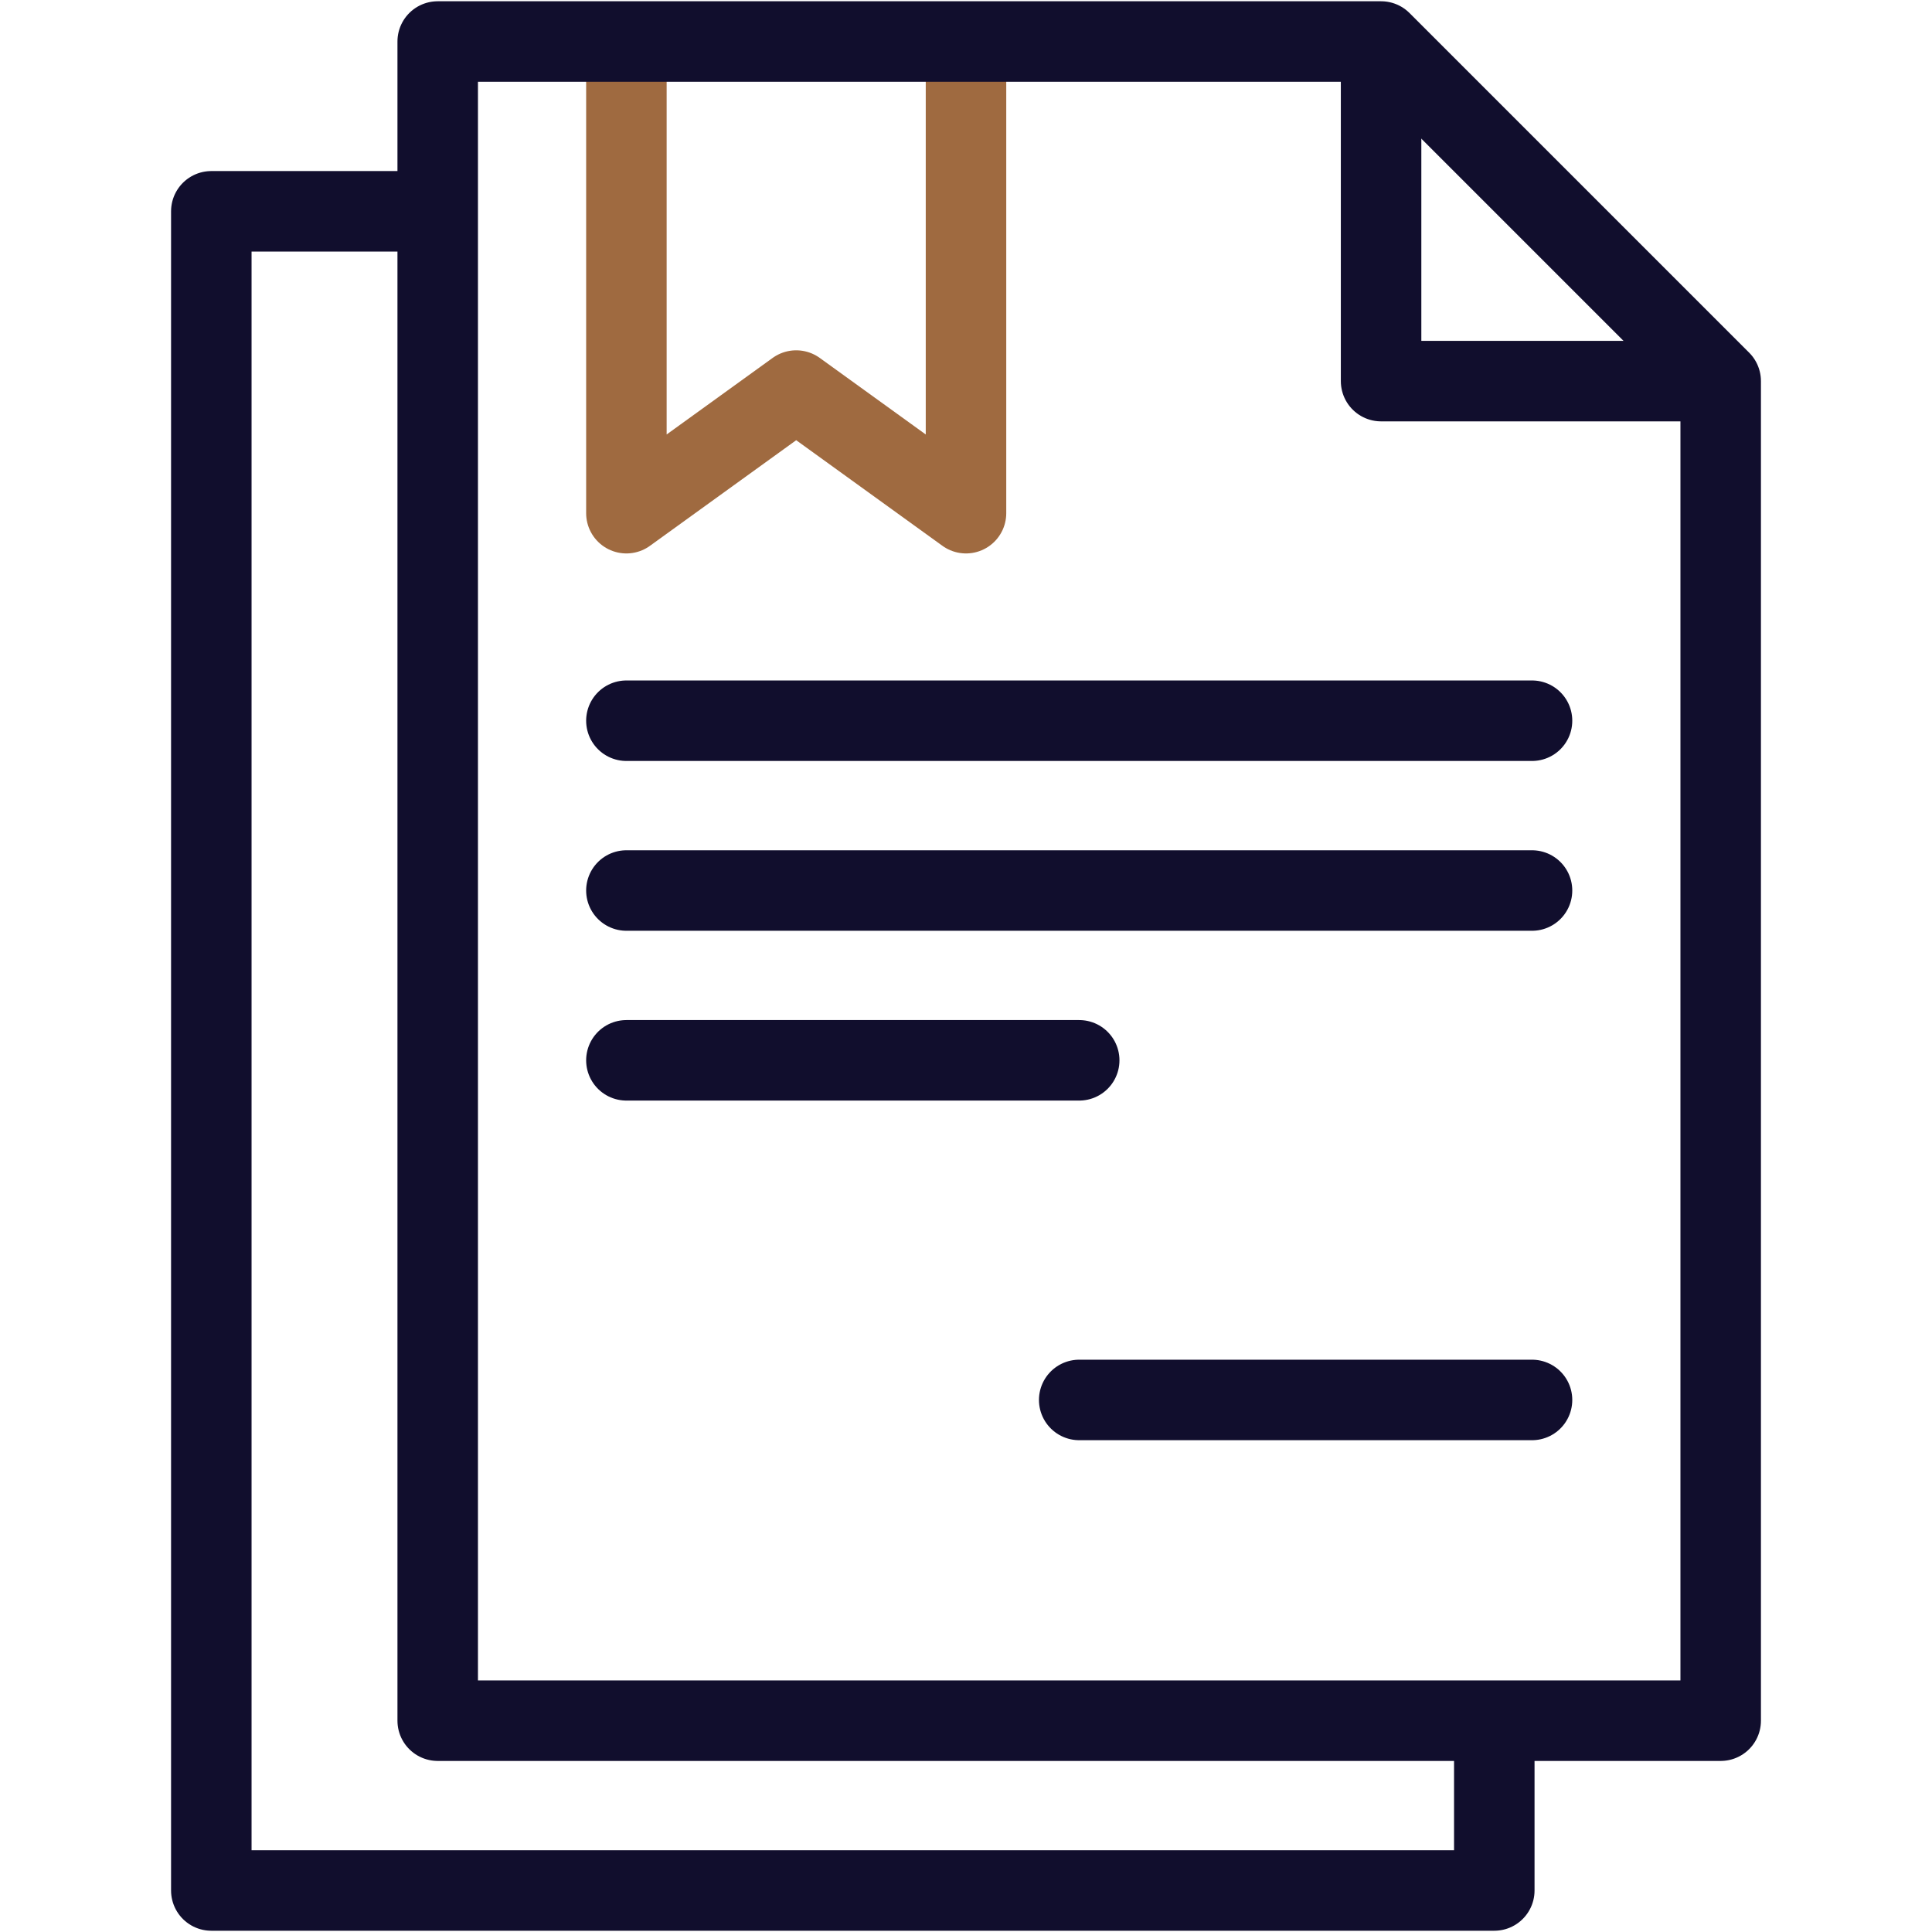
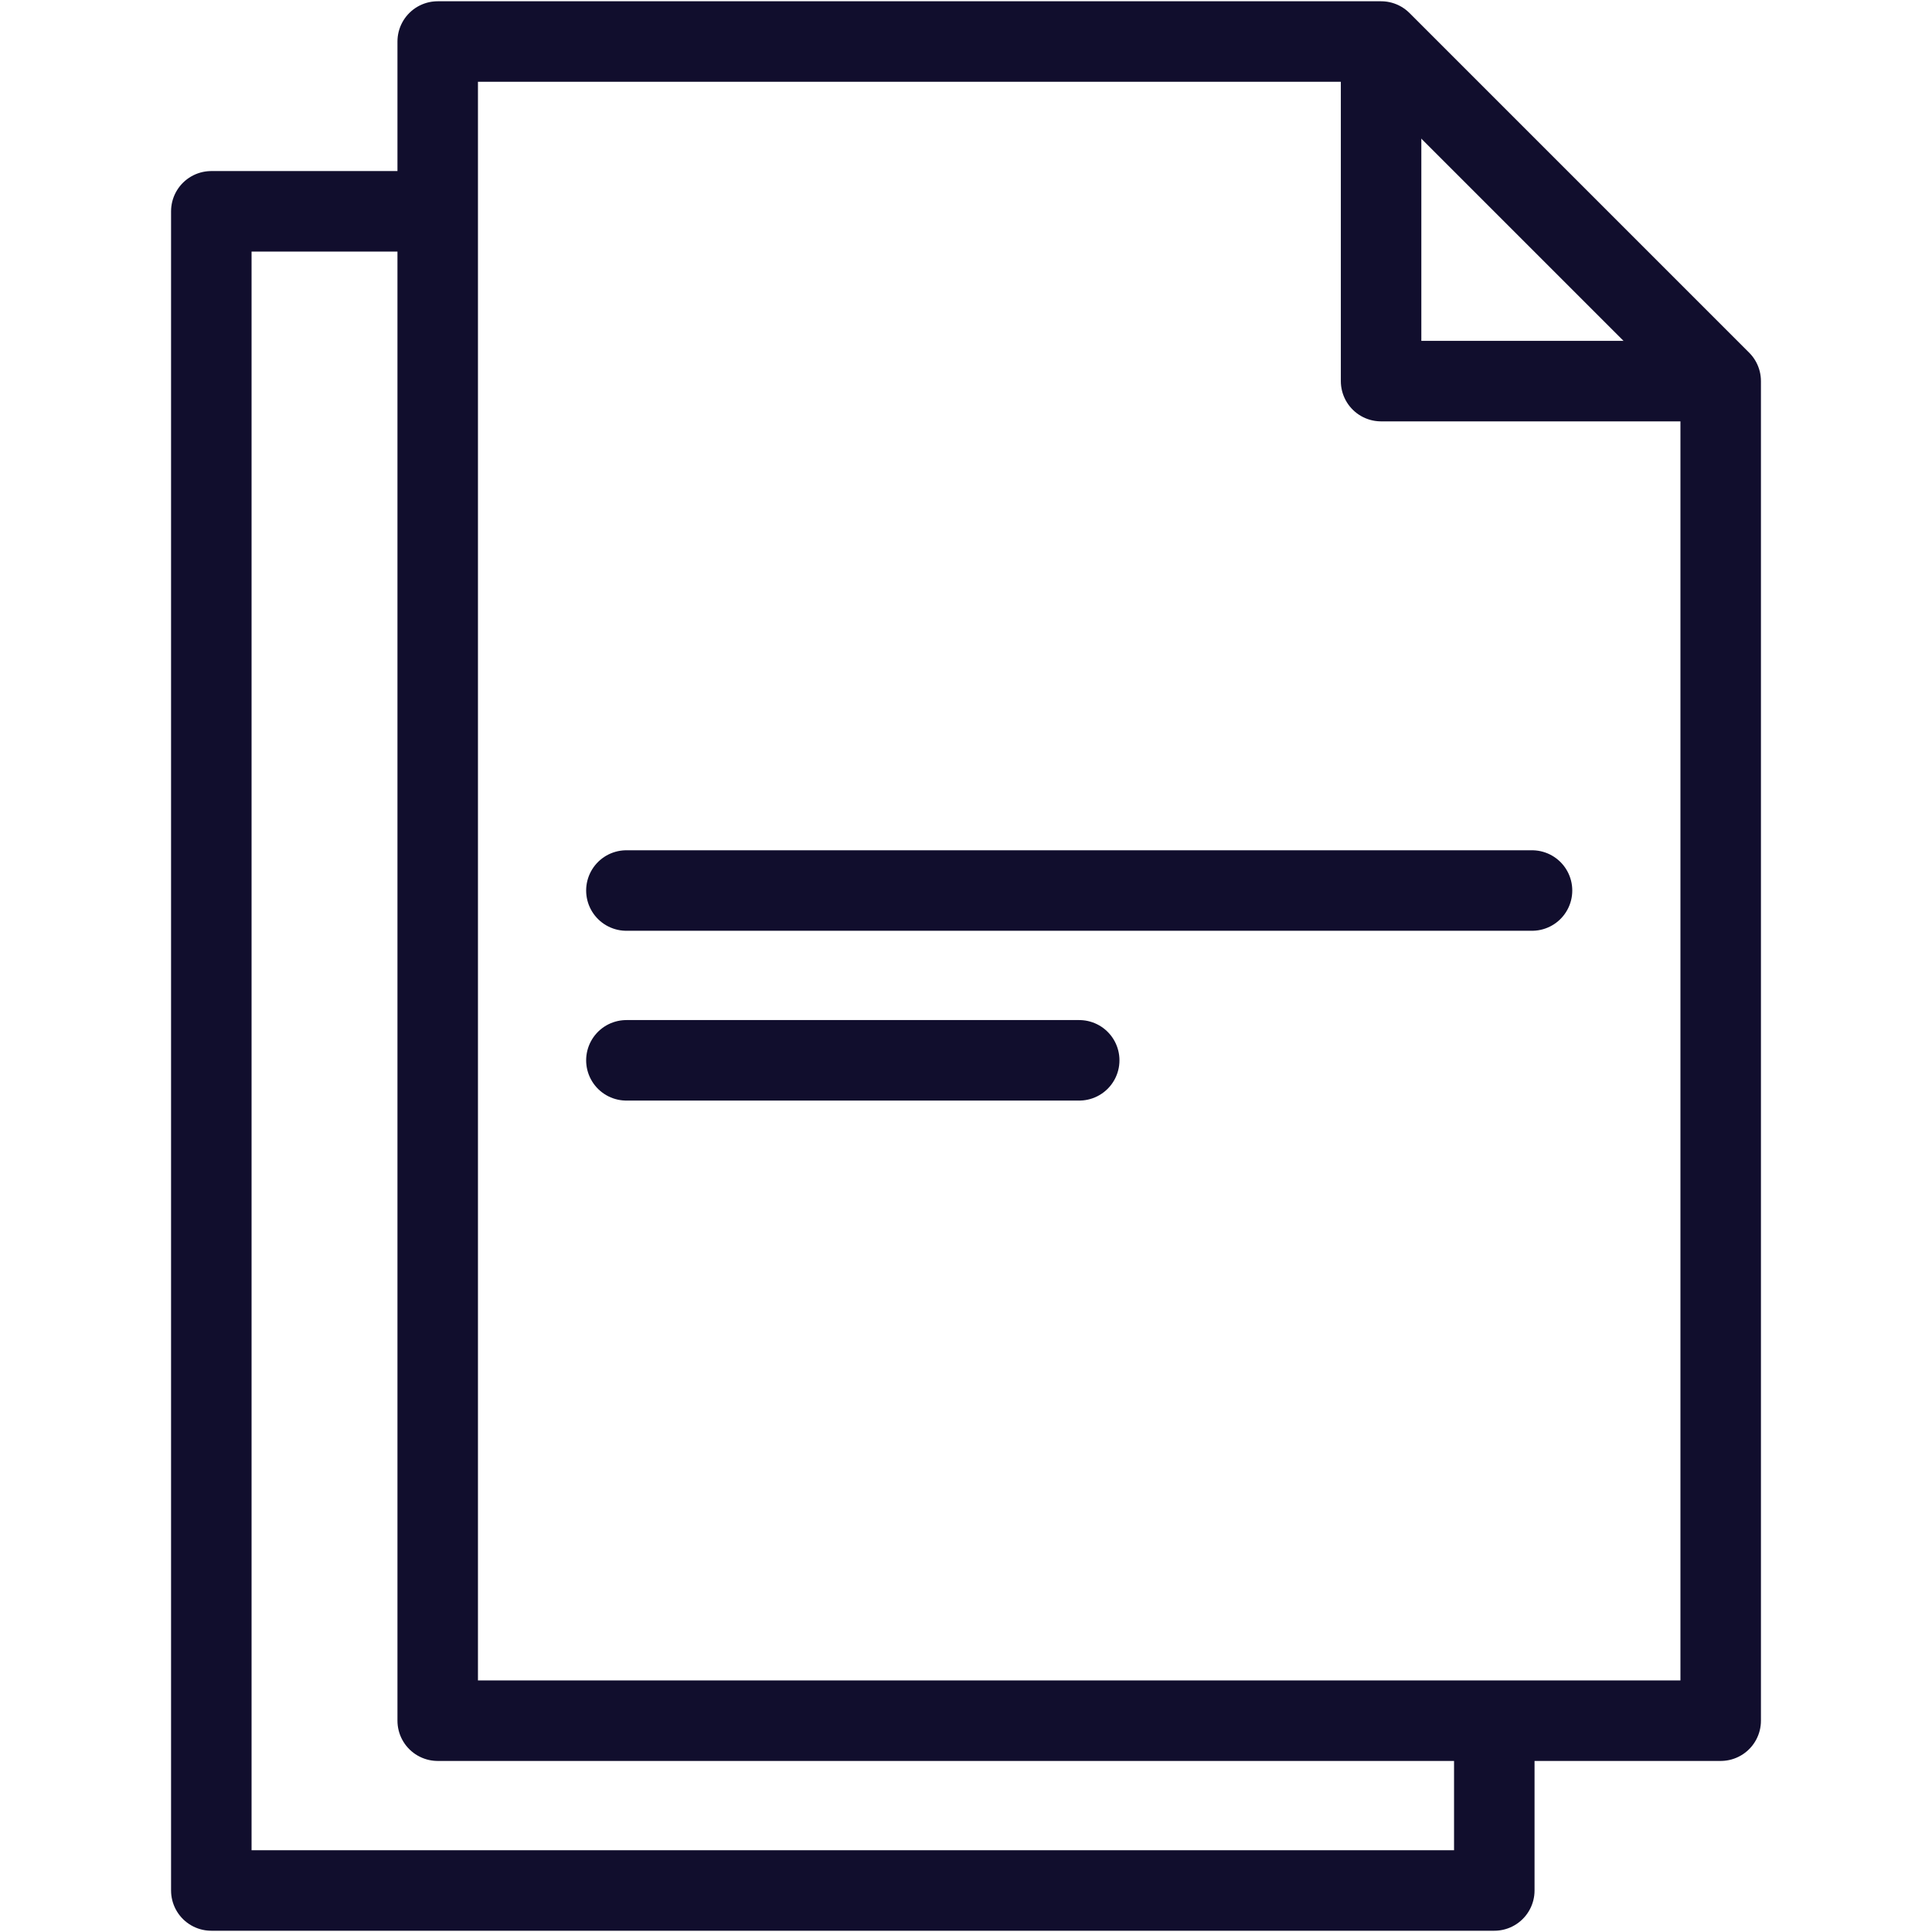
<svg xmlns="http://www.w3.org/2000/svg" width="72" height="72" viewBox="0 0 72 72" fill="none">
-   <path d="M23.344 2.25V19.125L29.672 14.555L36 19.125V2.25" stroke="#9F6A40" stroke-width="3" stroke-miterlimit="2.613" stroke-linecap="round" stroke-linejoin="round" />
  <path d="M55.688 64.828V70.453H7.875V7.875H15.609" stroke="#110E2D" stroke-width="3" stroke-miterlimit="2.613" stroke-linecap="round" stroke-linejoin="round" />
  <path fill-rule="evenodd" clip-rule="evenodd" d="M16.312 1.547H51.469L64.125 14.203V64.125H16.312V1.547Z" stroke="#110E2D" stroke-width="3" stroke-miterlimit="2.613" stroke-linecap="round" stroke-linejoin="round" />
  <path d="M63.422 14.203H51.469V2.25" stroke="#110E2D" stroke-width="3" stroke-miterlimit="2.613" stroke-linecap="round" stroke-linejoin="round" />
-   <path d="M23.344 26.859H57.094" stroke="#110E2D" stroke-width="3" stroke-miterlimit="2.613" stroke-linecap="round" stroke-linejoin="round" />
  <path d="M23.344 33.187H57.094" stroke="#110E2D" stroke-width="3" stroke-miterlimit="2.613" stroke-linecap="round" stroke-linejoin="round" />
  <path d="M23.344 39.515H40.219" stroke="#110E2D" stroke-width="3" stroke-miterlimit="2.613" stroke-linecap="round" stroke-linejoin="round" />
-   <path d="M40.219 52.172H57.094" stroke="#110E2D" stroke-width="3" stroke-miterlimit="2.613" stroke-linecap="round" stroke-linejoin="round" />
</svg>